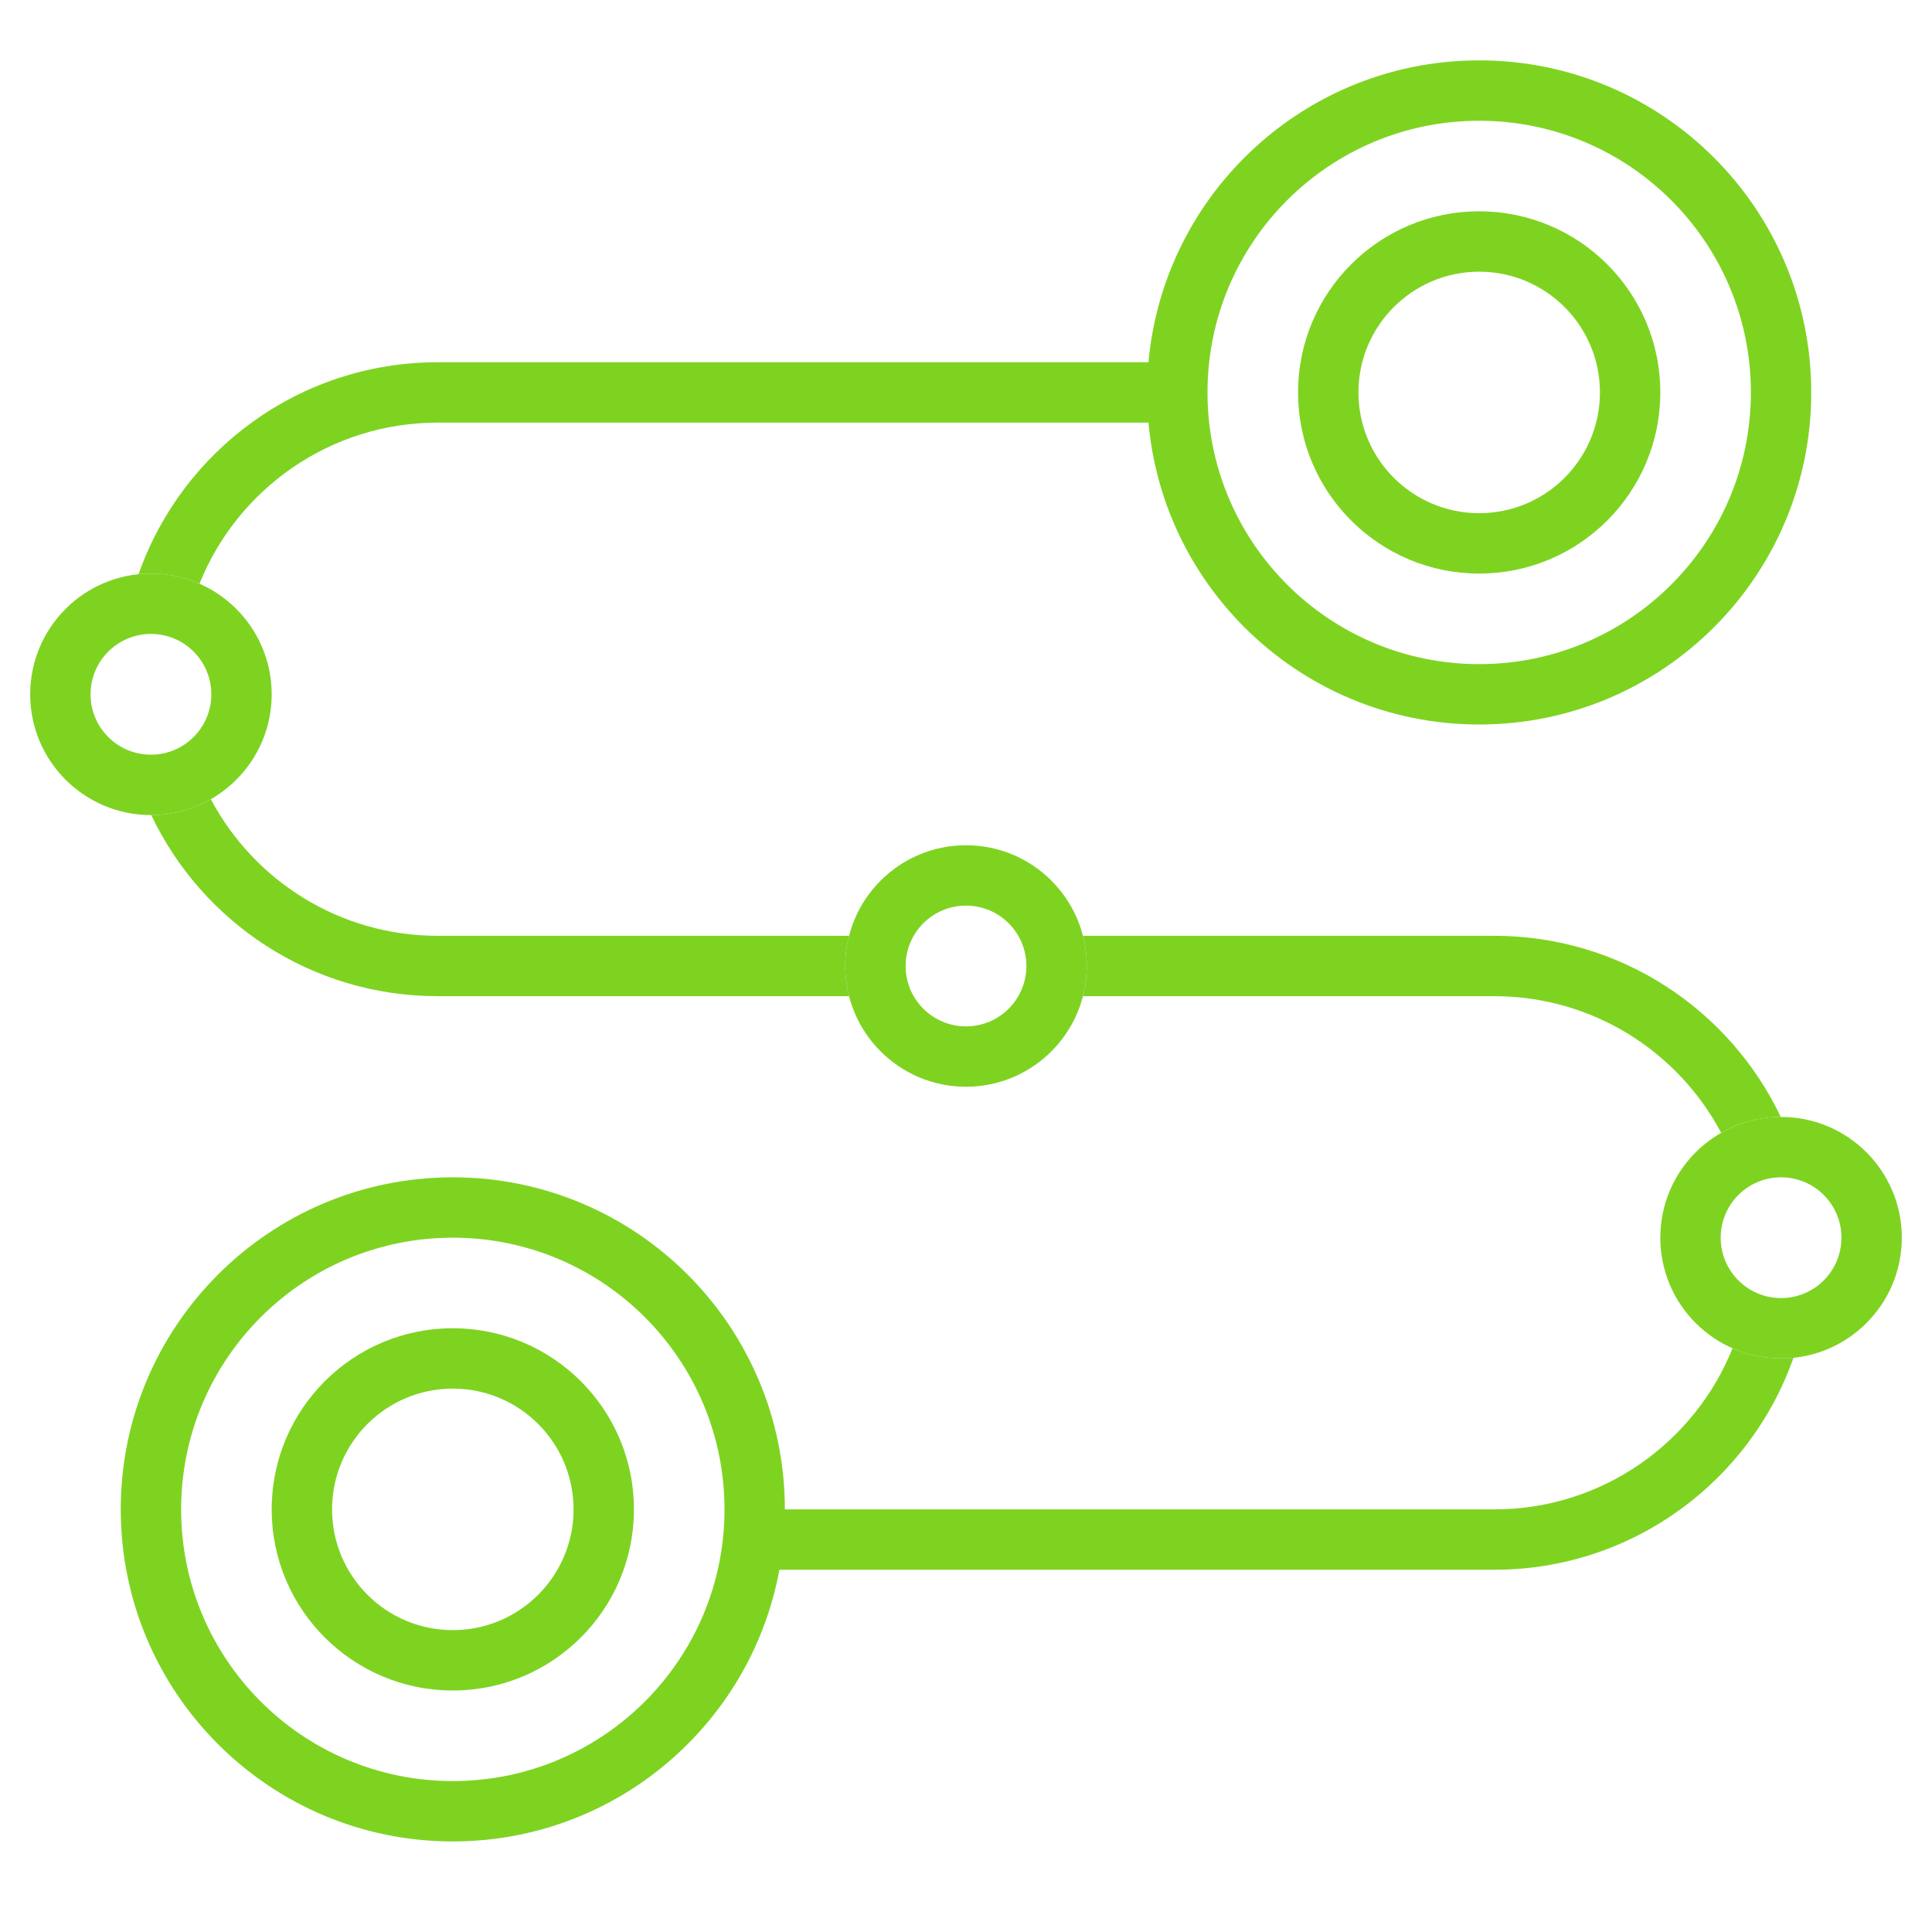
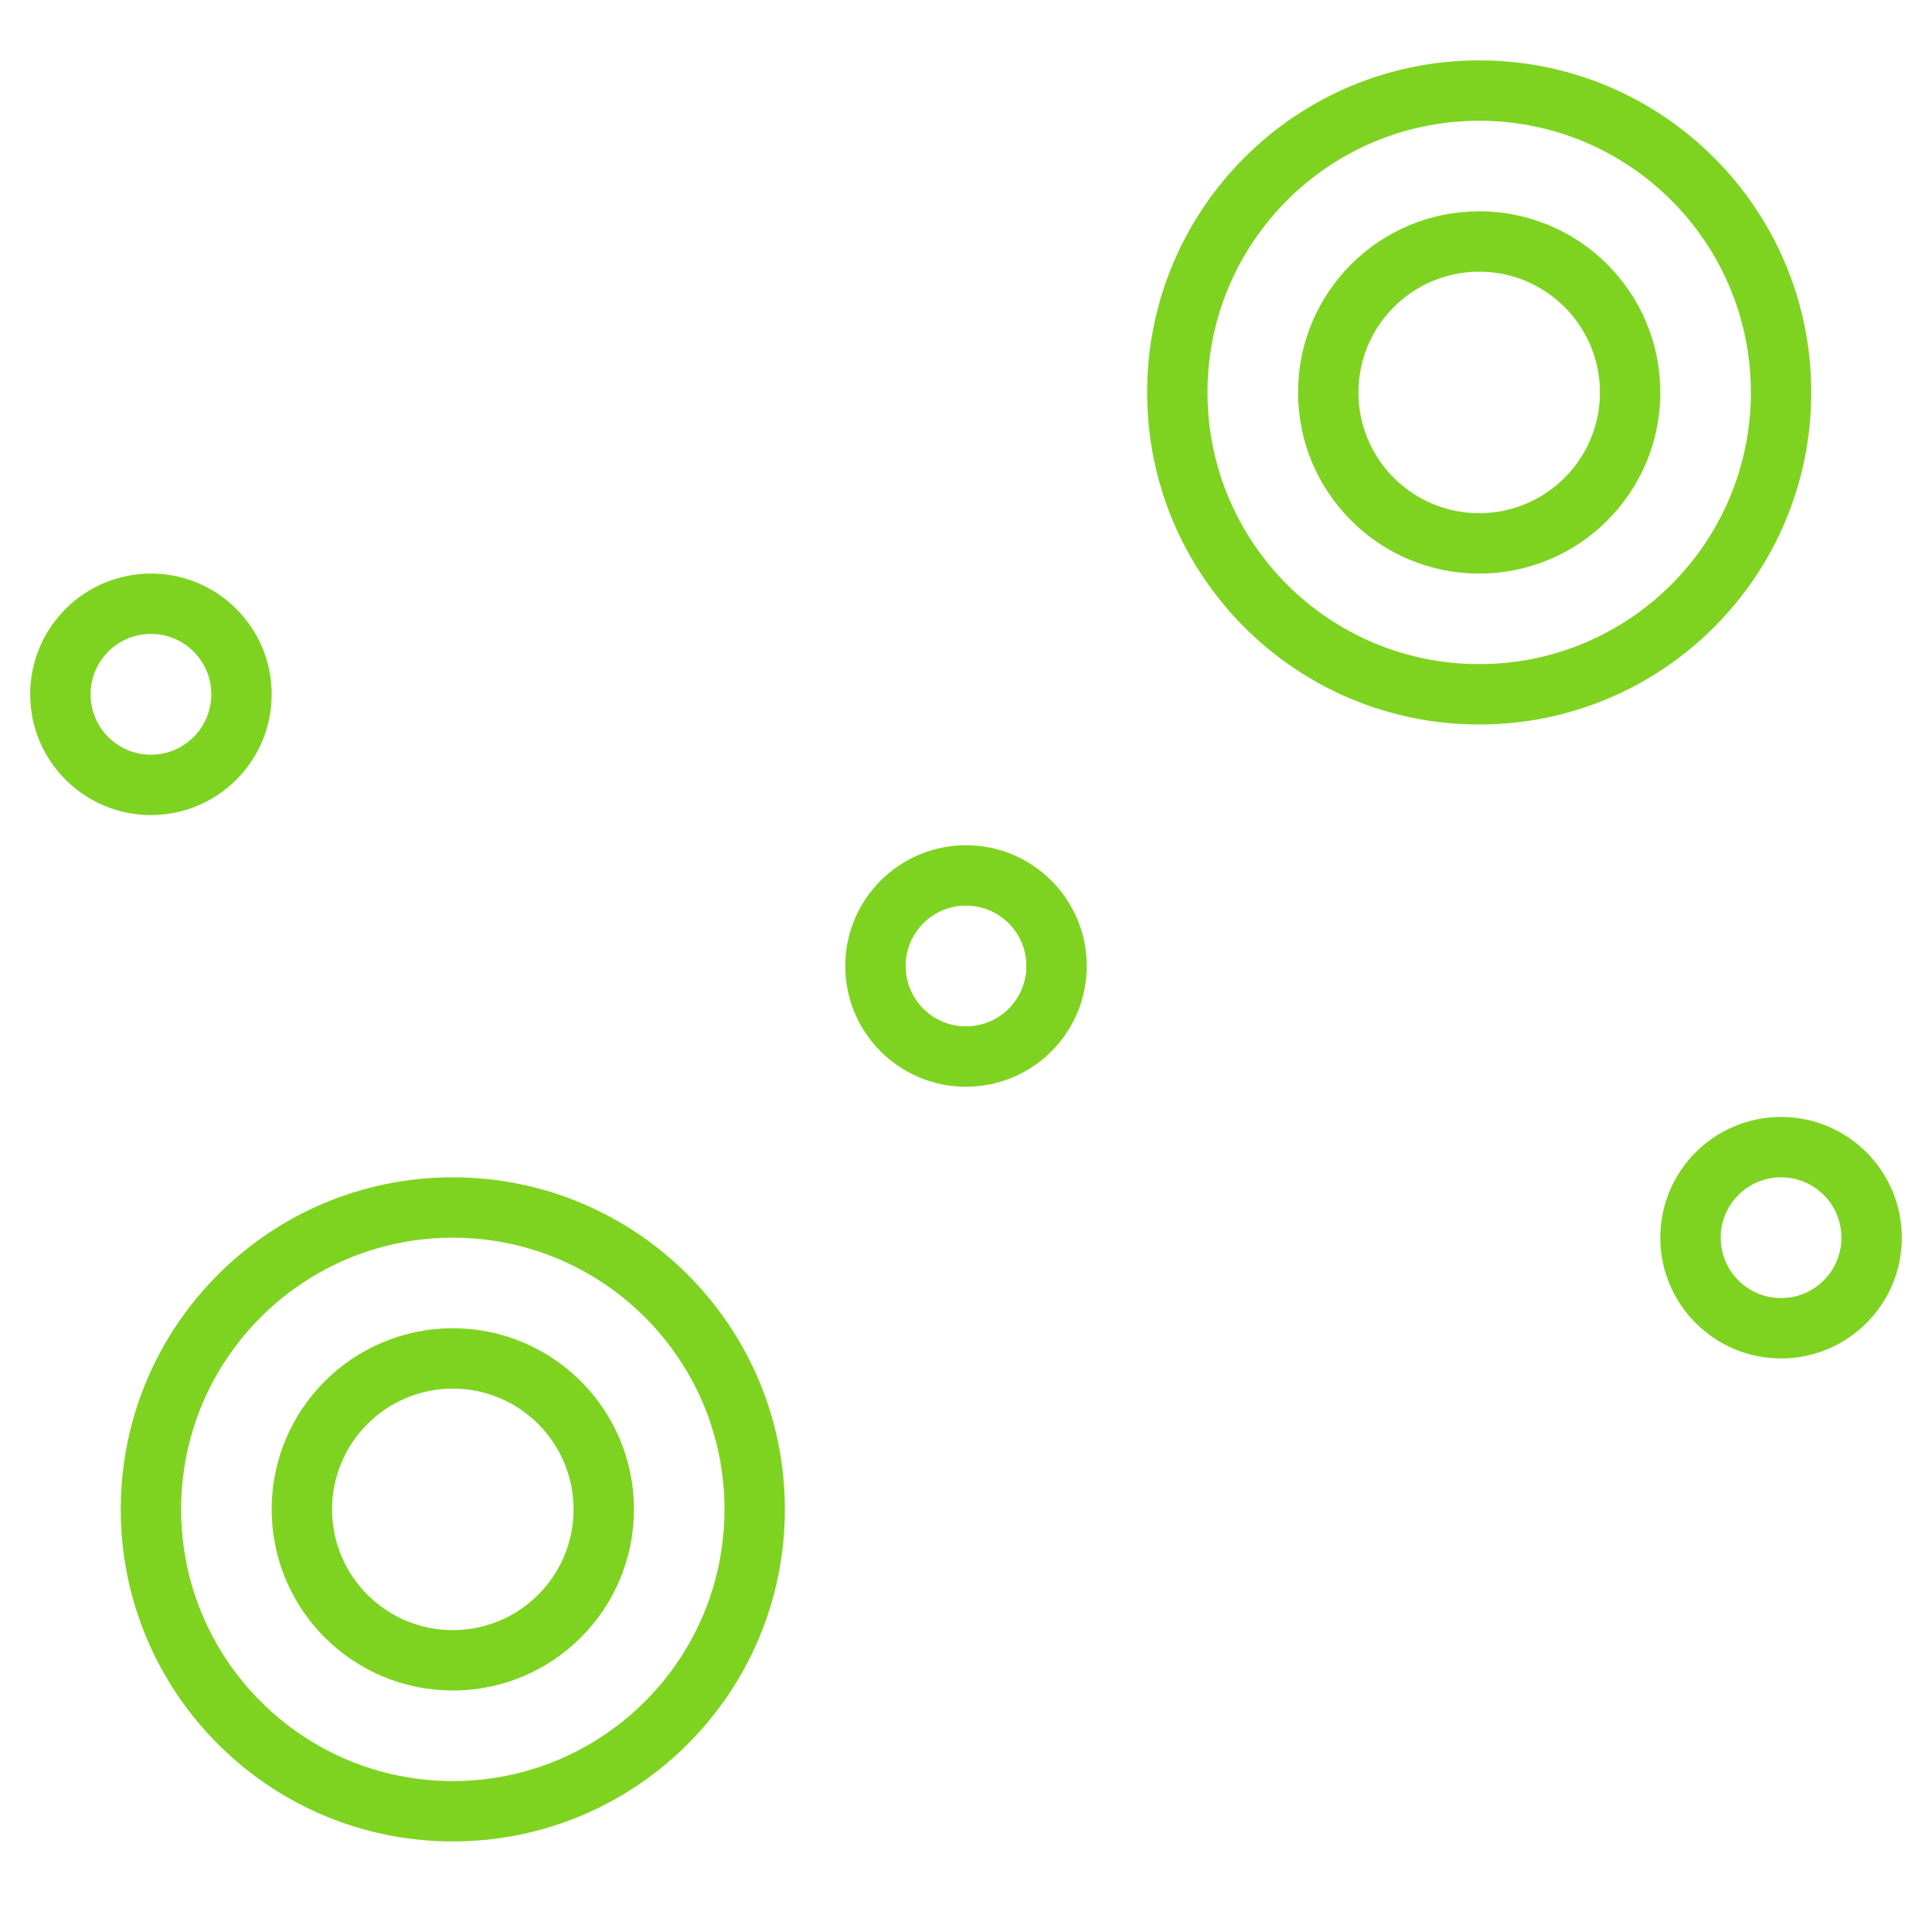
<svg xmlns="http://www.w3.org/2000/svg" width="64px" height="64px" viewBox="0 0 64 64">
  <title>transfer</title>
  <desc>Created with Sketch.</desc>
  <defs />
  <g id="Icons" stroke="none" stroke-width="1" fill="none" fill-rule="evenodd">
    <g id="transfer" fill-rule="nonzero" fill="#7ED321">
      <g id="Group" transform="translate(4, 2)">
        <path d="M45,22 C38.925,22 34,17.075 34,11 C34,4.925 38.925,0 45,0 C51.075,0 56,4.925 56,11 C56,17.075 51.075,22 45,22 Z M45,20 C49.971,20 54,15.971 54,11 C54,6.029 49.971,2 45,2 C40.029,2 36,6.029 36,11 C36,15.971 40.029,20 45,20 Z" id="Oval-7" />
        <path d="M11,59 C4.925,59 0,54.075 0,48 C0,41.925 4.925,37 11,37 C17.075,37 22,41.925 22,48 C22,54.075 17.075,59 11,59 Z M11,57 C15.971,57 20,52.971 20,48 C20,43.029 15.971,39 11,39 C6.029,39 2,43.029 2,48 C2,52.971 6.029,57 11,57 Z" id="Oval-7-Copy" />
        <path d="M45,17 C41.686,17 39,14.314 39,11 C39,7.686 41.686,5 45,5 C48.314,5 51,7.686 51,11 C51,14.314 48.314,17 45,17 Z M45,15 C47.209,15 49,13.209 49,11 C49,8.791 47.209,7 45,7 C42.791,7 41,8.791 41,11 C41,13.209 42.791,15 45,15 Z" id="Oval-7" />
        <path d="M11,54 C7.686,54 5,51.314 5,48 C5,44.686 7.686,42 11,42 C14.314,42 17,44.686 17,48 C17,51.314 14.314,54 11,54 Z M11,52 C13.209,52 15,50.209 15,48 C15,45.791 13.209,44 11,44 C8.791,44 7,45.791 7,48 C7,50.209 8.791,52 11,52 Z" id="Oval-7-Copy-2" />
-         <path d="M54.99,35 C53.304,31.453 49.689,29 45.5,29 L31.874,29 C31.956,29.32 32,29.655 32,30 C32,30.345 31.956,30.68 31.874,31 L45.5,31 C48.759,31 51.589,32.834 53.016,35.526 C53.598,35.193 54.271,35.002 54.99,35 Z M55.41,42.979 C53.974,47.068 50.08,50 45.5,50 L21,50 L21,48 L45.5,48 C49.076,48 52.137,45.791 53.392,42.664 C53.884,42.88 54.428,43 55,43 C55.138,43 55.275,42.993 55.41,42.979 Z M24.126,29 L10.5,29 C7.241,29 4.411,27.166 2.984,24.474 C2.402,24.807 1.729,24.998 1.01,25 C2.696,28.547 6.311,31 10.5,31 L24.126,31 C24.044,30.68 24,30.345 24,30 C24,29.655 24.044,29.32 24.126,29 Z M2.608,17.336 C3.863,14.209 6.924,12 10.5,12 L35,12 L35,10 L10.5,10 C5.92,10 2.026,12.932 0.59,17.021 C0.725,17.007 0.862,17 1,17 C1.572,17 2.116,17.12 2.608,17.336 Z" id="Combined-Shape" />
      </g>
      <path d="M5,27 C2.791,27 1,25.209 1,23 C1,20.791 2.791,19 5,19 C7.209,19 9,20.791 9,23 C9,25.209 7.209,27 5,27 Z M5,25 C6.105,25 7,24.105 7,23 C7,21.895 6.105,21 5,21 C3.895,21 3,21.895 3,23 C3,24.105 3.895,25 5,25 Z" id="Oval-8" />
      <path d="M32,36 C29.791,36 28,34.209 28,32 C28,29.791 29.791,28 32,28 C34.209,28 36,29.791 36,32 C36,34.209 34.209,36 32,36 Z M32,34 C33.105,34 34,33.105 34,32 C34,30.895 33.105,30 32,30 C30.895,30 30,30.895 30,32 C30,33.105 30.895,34 32,34 Z" id="Oval-8-Copy" />
      <path d="M59,45 C56.791,45 55,43.209 55,41 C55,38.791 56.791,37 59,37 C61.209,37 63,38.791 63,41 C63,43.209 61.209,45 59,45 Z M59,43 C60.105,43 61,42.105 61,41 C61,39.895 60.105,39 59,39 C57.895,39 57,39.895 57,41 C57,42.105 57.895,43 59,43 Z" id="Oval-8-Copy-2" />
    </g>
  </g>
</svg>